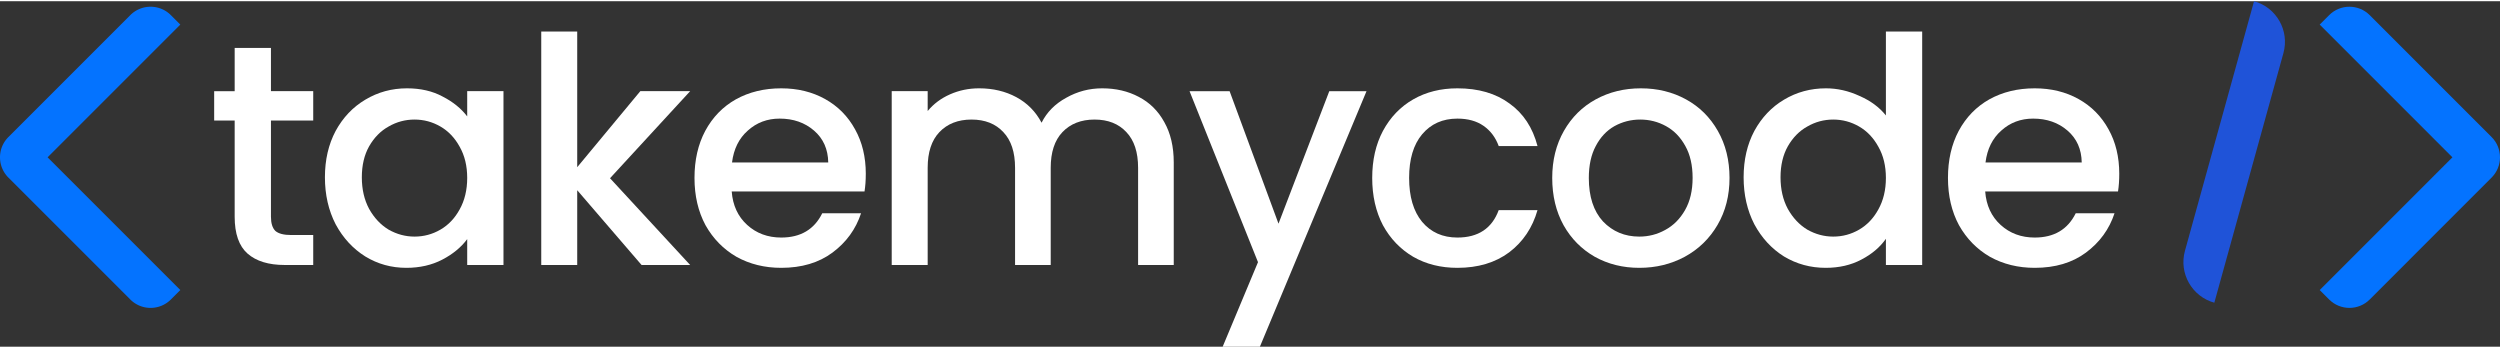
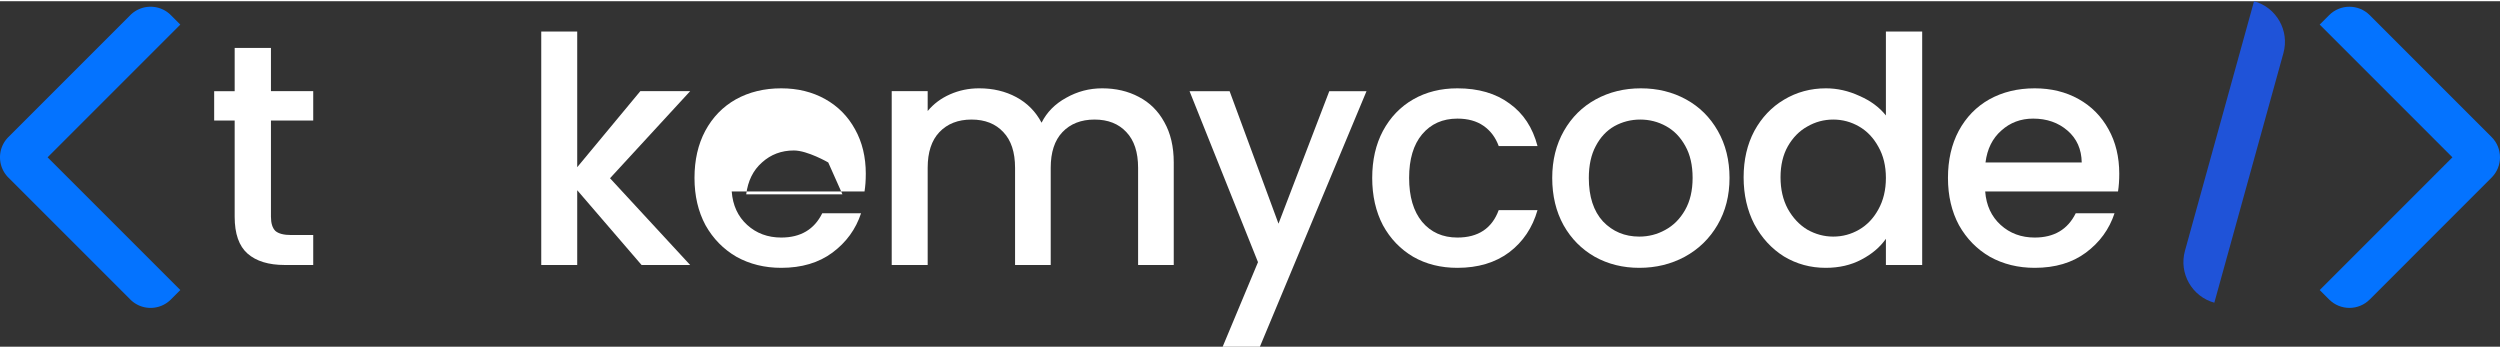
<svg xmlns="http://www.w3.org/2000/svg" preserveAspectRatio="xMidYMid meet" data-bbox="0.835 0.997 1198.972 165.689" viewBox="0.835 0.997 1198.972 165.689" height="167" width="1200" data-type="color" role="presentation" aria-hidden="true">
  <rect x="0.835" y="0.997" width="1198.972" height="165.689" fill="#333333" stroke="none" />
  <g>
    <path fill="#ffffff" d="M130.78 58.205v46.146c0 3.127.706 5.397 2.119 6.809 1.512 1.311 4.034 1.967 7.564 1.967h10.591V127.5h-13.617c-7.766 0-13.717-1.816-17.853-5.447-4.135-3.631-6.203-9.531-6.203-17.702V58.205h-9.834v-14.07h9.834V23.407h17.399v20.728h20.274v14.07H130.78Z" data-color="1" />
-     <path fill="#ffffff" d="M156.663 85.44c0-8.373 1.715-15.786 5.144-22.242 3.53-6.455 8.271-11.448 14.222-14.978 6.052-3.631 12.709-5.447 19.972-5.447 6.556 0 12.255 1.311 17.096 3.934 4.943 2.521 8.876 5.699 11.802 9.532V44.135h17.399V127.5h-17.399v-12.406c-2.926 3.933-6.91 7.211-11.953 9.834-5.043 2.622-10.793 3.934-17.248 3.934-7.162 0-13.718-1.816-19.669-5.447-5.951-3.732-10.692-8.876-14.222-15.432-3.429-6.658-5.144-14.172-5.144-22.544Zm68.236.302c0-5.75-1.211-10.743-3.632-14.979-2.32-4.236-5.396-7.464-9.229-9.683-3.833-2.219-7.968-3.328-12.406-3.328-4.438 0-8.574 1.11-12.407 3.328-3.833 2.118-6.959 5.296-9.38 9.532-2.32 4.135-3.48 9.078-3.48 14.827 0 5.75 1.16 10.793 3.48 15.13 2.421 4.337 5.547 7.666 9.38 9.986 3.934 2.219 8.069 3.328 12.407 3.328 4.438 0 8.573-1.109 12.406-3.328s6.909-5.447 9.229-9.683c2.421-4.338 3.632-9.38 3.632-15.13Z" data-color="1" />
    <path fill="#ffffff" d="m293.396 85.893 38.43 41.607h-23.3l-30.865-35.858V127.5h-17.248V15.54h17.248v65.058l30.26-36.463h23.905l-38.43 41.758Z" data-color="1" />
-     <path fill="#ffffff" d="M416.056 83.775c0 3.127-.202 5.95-.606 8.472h-63.696c.504 6.658 2.975 12.004 7.413 16.038 4.439 4.035 9.885 6.052 16.341 6.052 9.279 0 15.836-3.883 19.668-11.65h18.61c-2.522 7.666-7.111 13.97-13.768 18.912-6.556 4.842-14.726 7.263-24.51 7.263-7.969 0-15.13-1.765-21.485-5.296-6.253-3.631-11.196-8.674-14.827-15.13-3.53-6.556-5.295-14.12-5.295-22.694s1.714-16.088 5.144-22.544c3.53-6.556 8.422-11.6 14.676-15.13 6.354-3.53 13.617-5.295 21.787-5.295 7.867 0 14.877 1.715 21.03 5.144 6.153 3.43 10.944 8.271 14.373 14.525 3.43 6.153 5.145 13.264 5.145 21.333Zm-18.005-5.447c-.101-6.354-2.37-11.448-6.808-15.281s-9.936-5.75-16.492-5.75c-5.951 0-11.045 1.917-15.281 5.75-4.236 3.732-6.758 8.826-7.565 15.281h46.146Z" data-color="1" />
+     <path fill="#ffffff" d="M416.056 83.775c0 3.127-.202 5.95-.606 8.472h-63.696c.504 6.658 2.975 12.004 7.413 16.038 4.439 4.035 9.885 6.052 16.341 6.052 9.279 0 15.836-3.883 19.668-11.65h18.61c-2.522 7.666-7.111 13.97-13.768 18.912-6.556 4.842-14.726 7.263-24.51 7.263-7.969 0-15.13-1.765-21.485-5.296-6.253-3.631-11.196-8.674-14.827-15.13-3.53-6.556-5.295-14.12-5.295-22.694s1.714-16.088 5.144-22.544c3.53-6.556 8.422-11.6 14.676-15.13 6.354-3.53 13.617-5.295 21.787-5.295 7.867 0 14.877 1.715 21.03 5.144 6.153 3.43 10.944 8.271 14.373 14.525 3.43 6.153 5.145 13.264 5.145 21.333Zm-18.005-5.447s-9.936-5.75-16.492-5.75c-5.951 0-11.045 1.917-15.281 5.75-4.236 3.732-6.758 8.826-7.565 15.281h46.146Z" data-color="1" />
    <path fill="#ffffff" d="M529.406 42.773c6.557 0 12.407 1.362 17.551 4.085 5.245 2.723 9.33 6.758 12.255 12.104 3.026 5.346 4.539 11.801 4.539 19.366V127.5h-17.097V80.9c0-7.464-1.866-13.163-5.598-17.097-3.732-4.034-8.825-6.051-15.281-6.051-6.455 0-11.599 2.017-15.432 6.051-3.732 3.934-5.598 9.633-5.598 17.097v46.6h-17.097V80.9c0-7.464-1.866-13.163-5.598-17.097-3.732-4.034-8.826-6.051-15.281-6.051s-11.6 2.017-15.433 6.051c-3.732 3.934-5.598 9.633-5.598 17.097v46.6H428.49V44.135h17.248v9.532c2.825-3.43 6.405-6.103 10.743-8.02 4.337-1.916 8.977-2.874 13.919-2.874 6.657 0 12.608 1.412 17.853 4.236 5.245 2.825 9.28 6.91 12.104 12.255 2.522-5.043 6.456-9.027 11.801-11.952 5.346-3.026 11.096-4.539 17.248-4.539Z" data-color="1" />
    <path fill="#ffffff" d="m656.204 44.135-51.139 122.551h-17.853l16.945-40.548-32.831-82.003h19.214l23.452 63.545 24.359-63.545h17.853Z" data-color="1" />
    <path fill="#ffffff" d="M658.932 85.742c0-8.574 1.715-16.088 5.144-22.544 3.53-6.556 8.372-11.6 14.525-15.13 6.153-3.53 13.213-5.295 21.181-5.295 10.087 0 18.408 2.42 24.965 7.262 6.657 4.741 11.145 11.55 13.465 20.426h-18.609c-1.513-4.136-3.934-7.364-7.263-9.683-3.328-2.32-7.514-3.48-12.558-3.48-7.06 0-12.709 2.521-16.945 7.564-4.135 4.943-6.203 11.903-6.203 20.88 0 8.977 2.068 15.987 6.203 21.03 4.236 5.043 9.885 7.565 16.945 7.565 9.986 0 16.593-4.388 19.821-13.163h18.609c-2.421 8.473-6.959 15.231-13.617 20.274-6.657 4.943-14.928 7.414-24.813 7.414-7.968 0-15.028-1.765-21.181-5.296-6.153-3.631-10.995-8.674-14.525-15.13-3.429-6.556-5.144-14.12-5.144-22.694Z" data-color="1" />
    <path fill="#ffffff" d="M787.022 128.862c-7.867 0-14.978-1.765-21.333-5.296-6.354-3.631-11.347-8.674-14.978-15.13-3.631-6.556-5.447-14.12-5.447-22.694 0-8.473 1.866-15.988 5.598-22.544 3.732-6.556 8.826-11.6 15.281-15.13 6.456-3.53 13.668-5.295 21.636-5.295s15.18 1.765 21.636 5.295c6.455 3.53 11.549 8.574 15.281 15.13 3.732 6.556 5.598 14.071 5.598 22.544 0 8.472-1.917 15.987-5.75 22.543-3.832 6.556-9.077 11.65-15.735 15.281-6.556 3.531-13.818 5.296-21.787 5.296Zm0-14.979c4.439 0 8.574-1.059 12.407-3.177 3.934-2.118 7.111-5.296 9.532-9.532 2.421-4.236 3.631-9.38 3.631-15.432s-1.16-11.146-3.48-15.281c-2.32-4.237-5.396-7.414-9.229-9.532-3.833-2.118-7.969-3.178-12.407-3.178s-8.573 1.06-12.406 3.178c-3.732 2.118-6.708 5.295-8.927 9.532-2.219 4.135-3.328 9.229-3.328 15.28 0 8.978 2.269 15.937 6.808 20.88 4.64 4.841 10.44 7.262 17.399 7.262Z" data-color="1" />
    <path fill="#ffffff" d="M837.056 85.44c0-8.373 1.715-15.786 5.144-22.242 3.531-6.455 8.271-11.448 14.222-14.978 6.052-3.631 12.76-5.447 20.123-5.447 5.447 0 10.793 1.21 16.038 3.631 5.346 2.32 9.582 5.447 12.709 9.38V15.54h17.399V127.5h-17.399v-12.558c-2.825 4.035-6.758 7.363-11.802 9.986-4.942 2.622-10.641 3.934-17.096 3.934-7.263 0-13.92-1.816-19.972-5.447-5.951-3.732-10.691-8.876-14.222-15.432-3.429-6.658-5.144-14.172-5.144-22.544Zm68.236.302c0-5.75-1.211-10.743-3.631-14.979-2.32-4.236-5.397-7.464-9.23-9.683-3.833-2.219-7.968-3.328-12.406-3.328-4.438 0-8.574 1.11-12.407 3.328-3.832 2.118-6.959 5.296-9.38 9.532-2.32 4.135-3.48 9.078-3.48 14.827 0 5.75 1.16 10.793 3.48 15.13 2.421 4.337 5.548 7.666 9.38 9.986 3.934 2.219 8.07 3.328 12.407 3.328 4.438 0 8.573-1.109 12.406-3.328s6.91-5.447 9.23-9.683c2.42-4.338 3.631-9.38 3.631-15.13Z" data-color="1" />
    <path fill="#ffffff" d="M1017.21 83.775c0 3.127-.2 5.95-.6 8.472h-63.7c.505 6.658 2.976 12.004 7.414 16.038 4.438 4.035 9.885 6.052 16.34 6.052 9.28 0 15.836-3.883 19.669-11.65h18.607c-2.52 7.666-7.11 13.97-13.77 18.912-6.552 4.842-14.722 7.263-24.506 7.263-7.968 0-15.13-1.765-21.484-5.296-6.254-3.631-11.196-8.674-14.827-15.13-3.531-6.556-5.296-14.12-5.296-22.694s1.715-16.088 5.144-22.544c3.531-6.556 8.423-11.6 14.676-15.13 6.355-3.53 13.617-5.295 21.787-5.295 7.868 0 14.878 1.715 21.031 5.144 6.155 3.43 10.945 8.271 14.375 14.525 3.43 6.153 5.14 13.264 5.14 21.333Zm-18.002-5.447c-.101-6.354-2.371-11.448-6.809-15.281-4.438-3.833-9.935-5.75-16.491-5.75-5.951 0-11.045 1.917-15.281 5.75-4.237 3.732-6.758 8.826-7.565 15.281h46.146Z" data-color="1" />
    <path fill="#0473FF" d="m33.22 66.3-9.56 9.56 9.56 9.56c.052.055.105.109.159.163l53.931 53.931-4.535 4.536c-5.37 5.369-14.075 5.369-19.444 0L4.863 85.583c-5.37-5.37-5.37-14.075 0-19.445L63.331 7.671c5.369-5.37 14.074-5.37 19.444 0l4.535 4.536-53.93 53.931a14.29 14.29 0 0 0-.16.162Z" data-color="2" />
    <path fill="#0473FF" d="m1167.43 66.3 9.56 9.56-9.56 9.56c-.06.055-.11.109-.16.163l-53.93 53.931 4.53 4.536c5.37 5.369 14.08 5.369 19.45 0l58.46-58.467c5.37-5.37 5.37-14.075 0-19.445l-58.46-58.467c-5.37-5.37-14.08-5.37-19.45 0l-4.53 4.536 53.93 53.931c.05.054.1.108.16.162Z" data-color="2" />
    <path fill="#1F53D8" d="M1062.8 145.589c-10.76-2.979-17.07-14.12-14.09-24.882L1081.85.997c10.76 2.98 17.07 14.12 14.09 24.884l-33.14 119.708Z" clip-rule="evenodd" fill-rule="evenodd" data-color="3" />
  </g>
</svg>